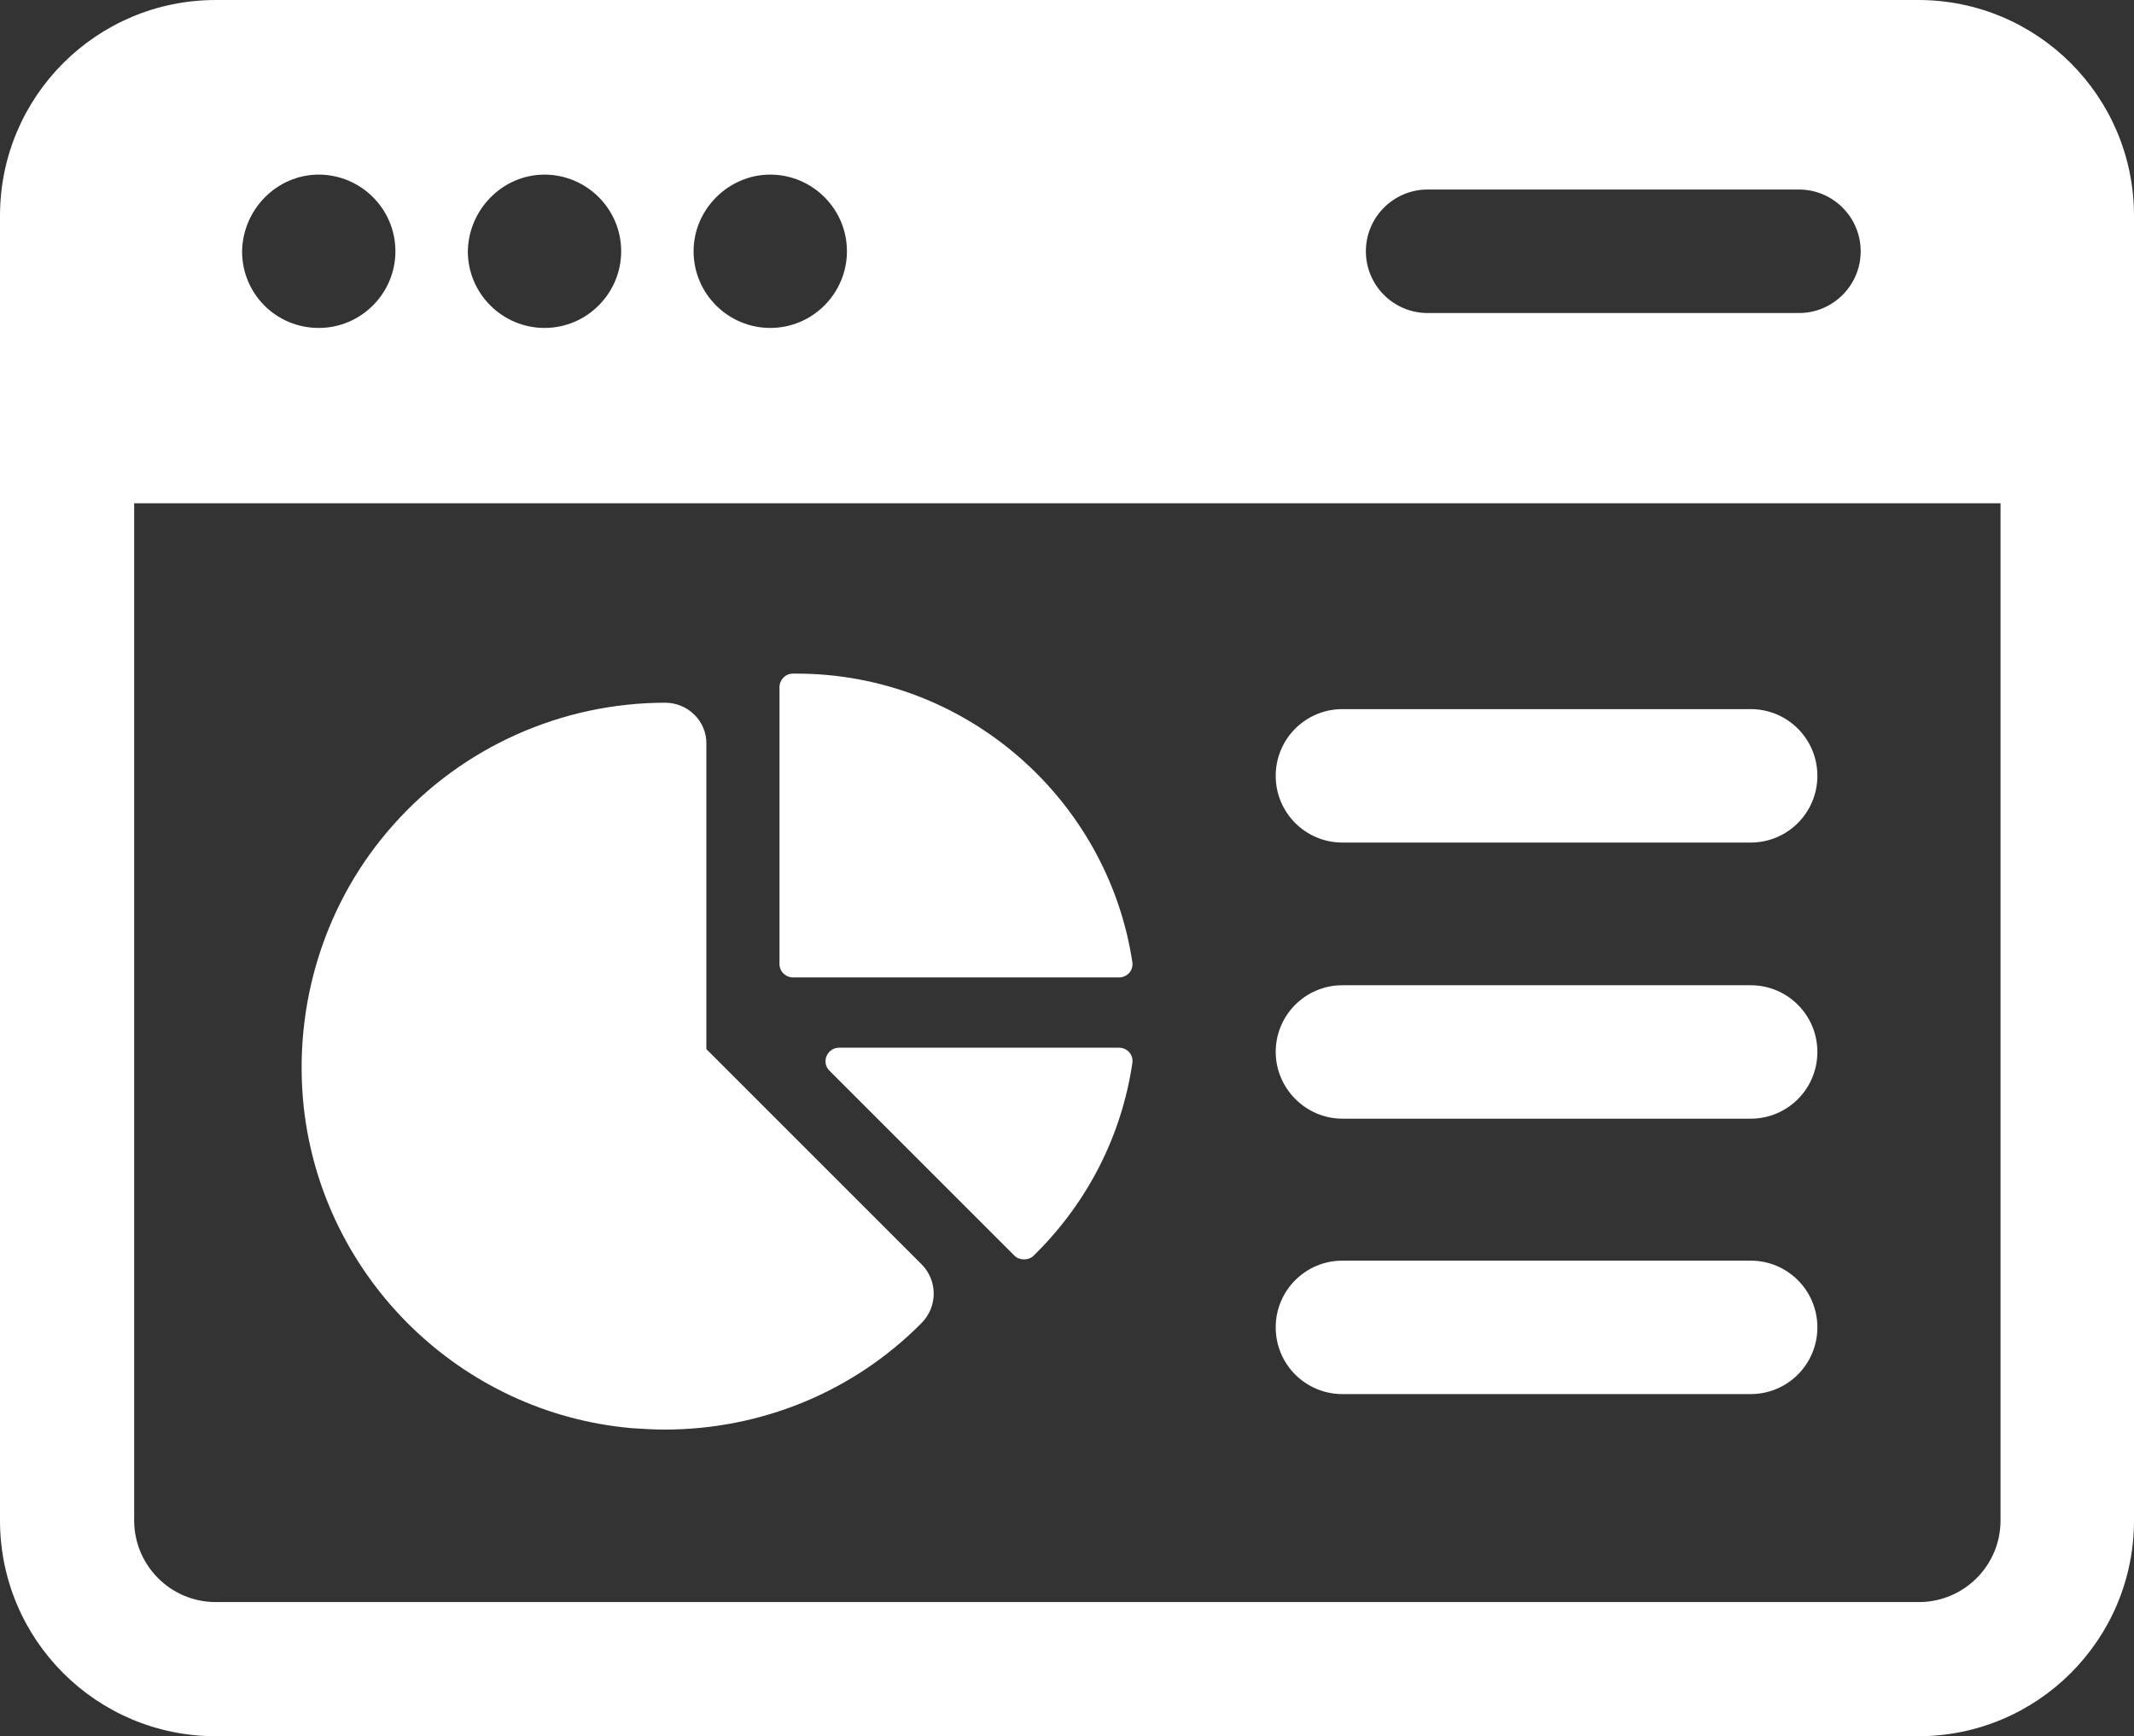
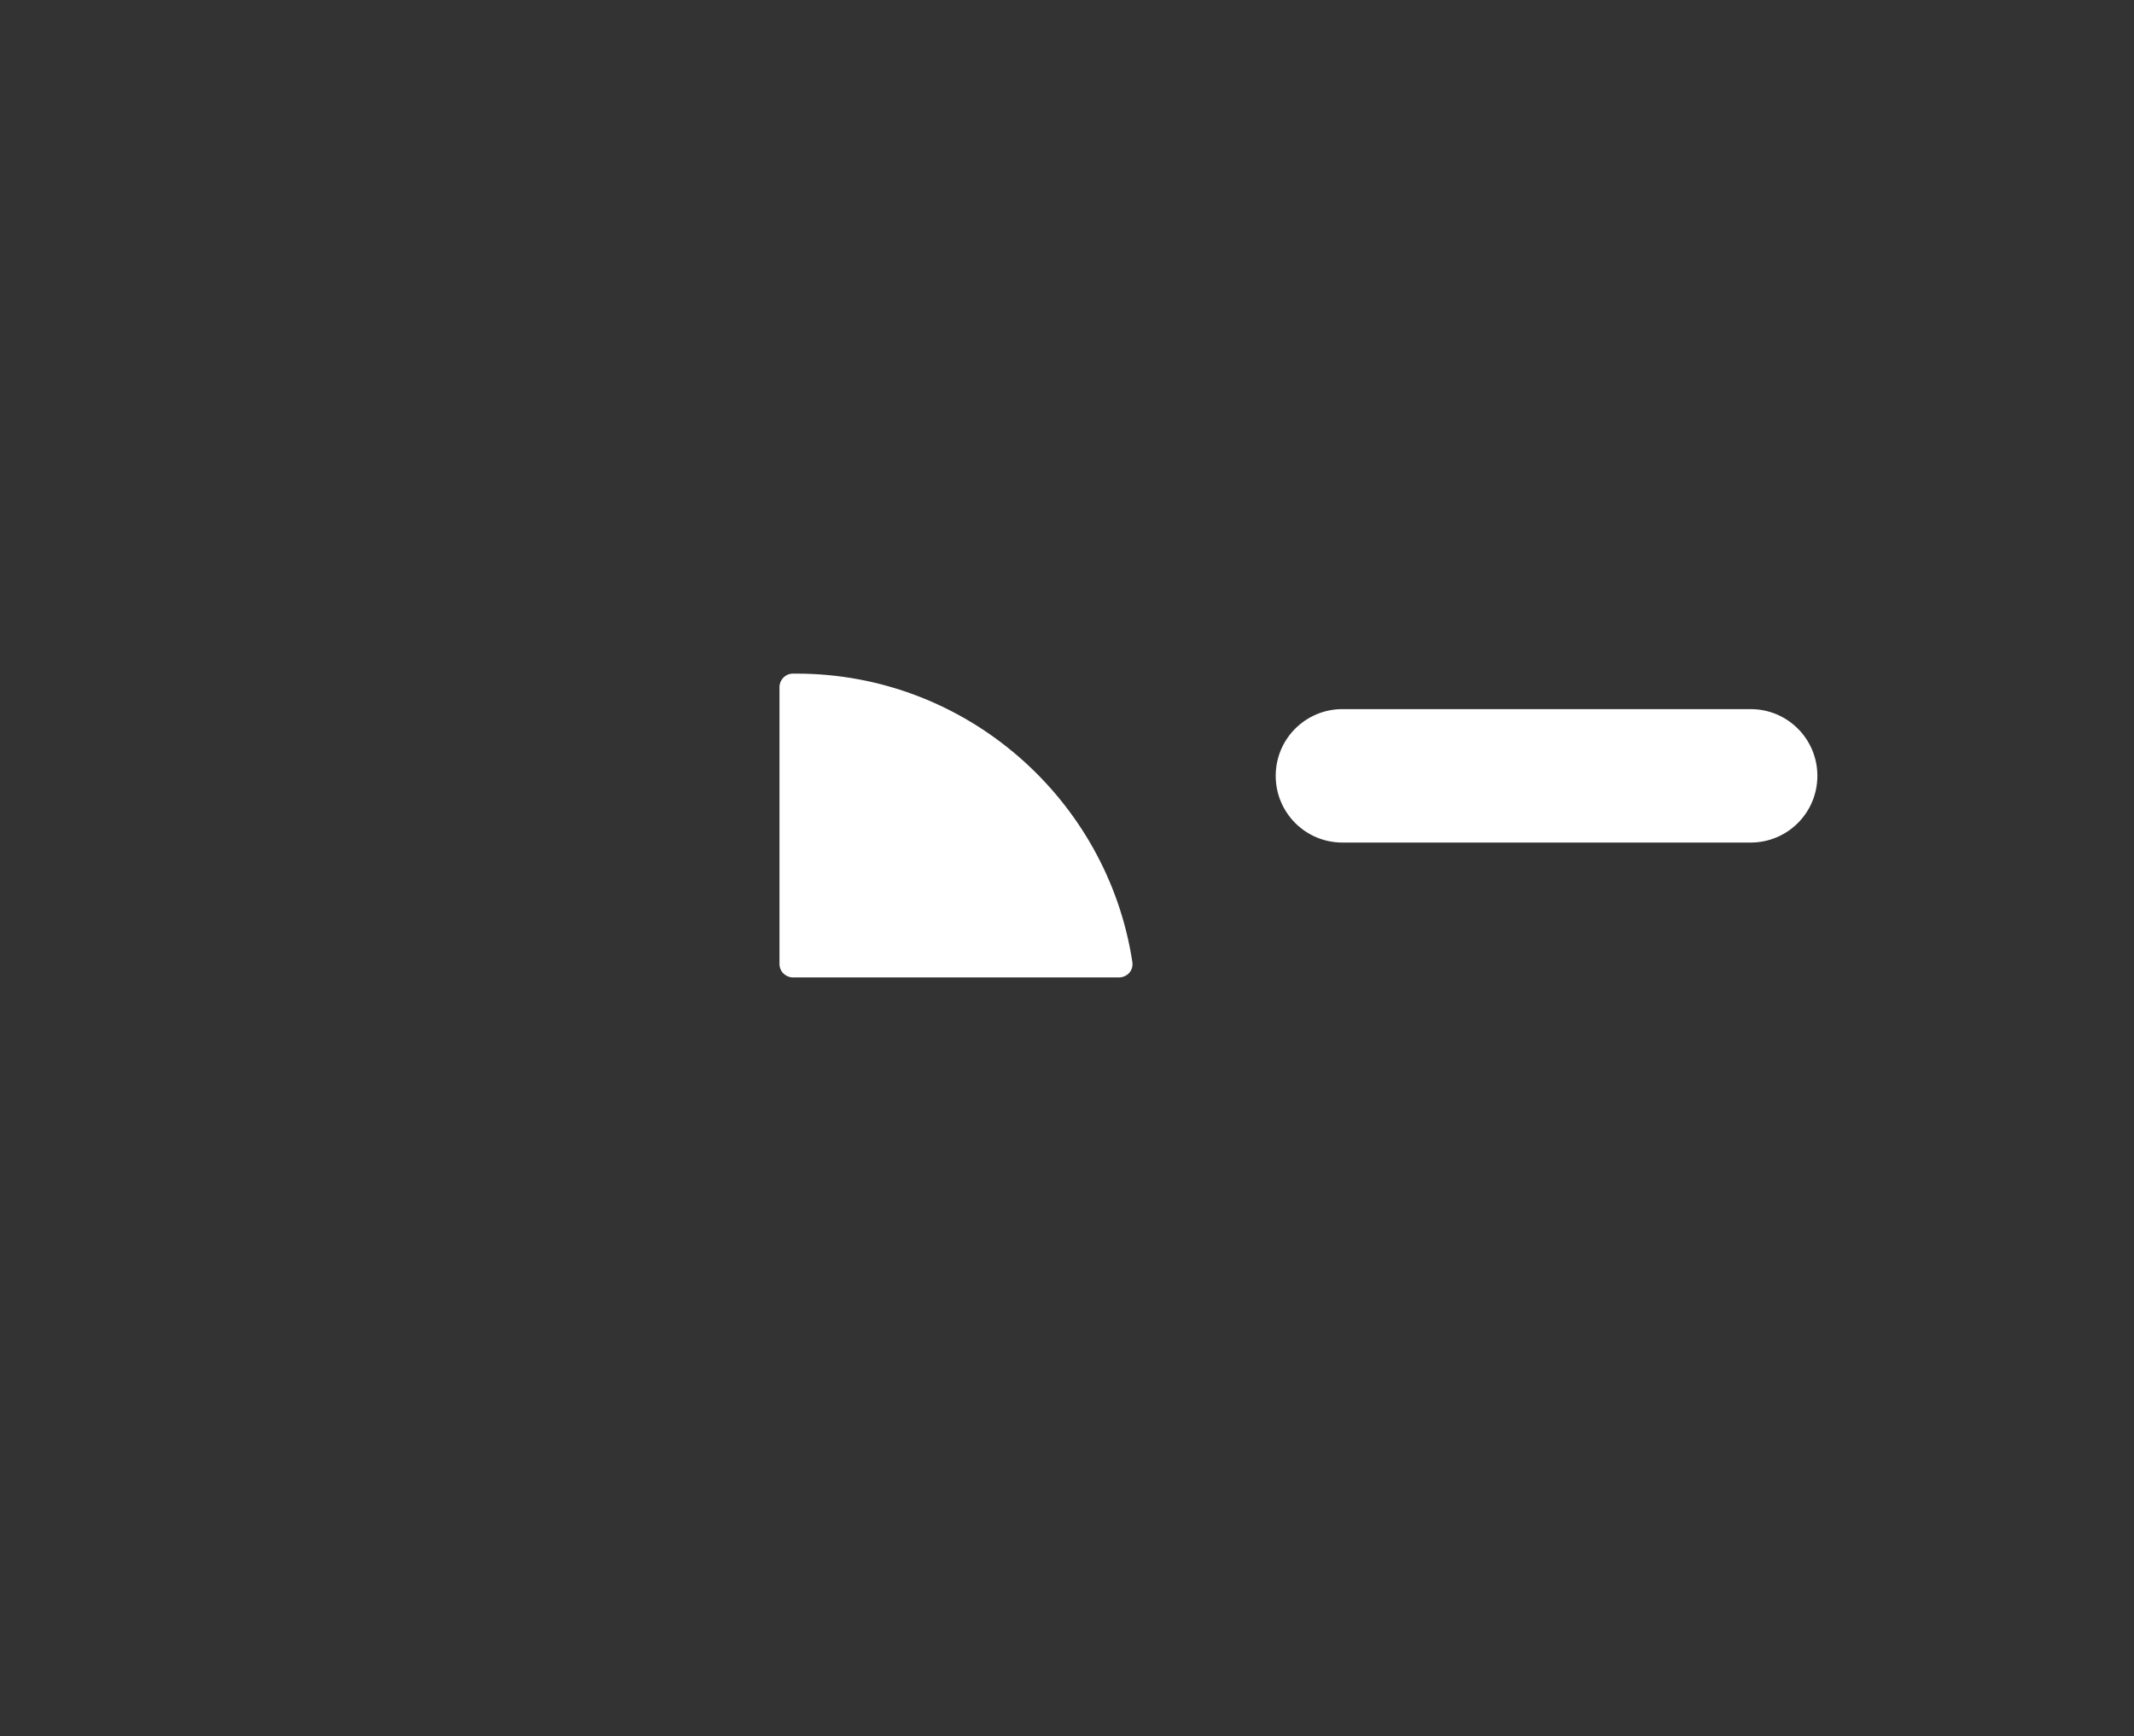
<svg xmlns="http://www.w3.org/2000/svg" version="1.1" id="編集モード" x="0px" y="0px" width="300.6px" height="244.6px" viewBox="0 0 300.6 244.6" style="enable-background:new 0 0 300.6 244.6;" xml:space="preserve">
  <rect x="0" y="0" width="300.6" height="244.6" fill="#333333" stroke="none" />
  <style type="text/css">
	.st0{fill:#FFFFFF;}
</style>
  <g>
    <g>
-       <path class="st0" d="M270.2,0H30.4C13.6,0,0,13.6,0,30.4v183.8c0,16.8,13.6,30.4,30.4,30.4h239.8c16.8,0,30.4-13.6,30.4-30.4V30.4    C300.6,13.6,287,0,270.2,0z M201.1,26.7h52.3c4.8,0,8.7,3.9,8.7,8.7c0,4.8-3.9,8.7-8.7,8.7h-52.3c-4.8,0-8.7-3.9-8.7-8.7    C192.4,30.6,196.3,26.7,201.1,26.7z M108.5,24.6c5.9,0,10.8,4.8,10.8,10.8c0,5.9-4.8,10.8-10.8,10.8c-5.9,0-10.8-4.8-10.8-10.8    C97.7,29.5,102.6,24.6,108.5,24.6z M76.7,24.6c5.9,0,10.8,4.8,10.8,10.8c0,5.9-4.8,10.8-10.8,10.8c-5.9,0-10.8-4.8-10.8-10.8    C66,29.5,70.8,24.6,76.7,24.6z M44.9,24.6c5.9,0,10.8,4.8,10.8,10.8c0,5.9-4.8,10.8-10.8,10.8s-10.8-4.8-10.8-10.8    C34.2,29.5,39,24.6,44.9,24.6z M281.8,214.2c0,6.4-5.2,11.5-11.5,11.5H30.4c-6.4,0-11.5-5.2-11.5-11.5V70.9h262.9V214.2z" />
-     </g>
+       </g>
    <g>
      <g>
-         <path class="st0" d="M93.7,99c-14.5,0-28.5,6.2-38.2,17.1c-9.7,10.8-14.3,25.4-12.7,40c2.7,24,22.1,43,46.2,45.1     c1.5,0.1,3.1,0.2,4.6,0.2c13.6,0,26.6-5.3,36.2-15c2.3-2.3,2.3-6,0-8.3l-30.3-30.3v-42.9C99.6,101.6,96.9,99,93.7,99z" />
        <path class="st0" d="M112.2,94.9h-0.5c-1.1,0-1.9,0.9-1.9,1.9v39c0,1.1,0.9,1.9,1.9,1.9h45.9c1.2,0,2.1-1,1.9-2.2     C156,112.6,136.1,94.9,112.2,94.9z" />
-         <path class="st0" d="M118.2,147.6c-1.7,0-2.6,2.1-1.3,3.3l26,26c0.7,0.7,2,0.7,2.7,0l0.4-0.4c7.3-7.3,12-16.6,13.5-26.7     c0.2-1.2-0.7-2.2-1.9-2.2H118.2z" />
      </g>
      <path class="st0" d="M189.1,118.7h57.5c5.2,0,9.4-4.2,9.4-9.4c0-5.2-4.2-9.4-9.4-9.4h-57.5c-5.2,0-9.4,4.2-9.4,9.4    C179.7,114.5,183.9,118.7,189.1,118.7z" />
-       <path class="st0" d="M189.1,157.6h57.5c5.2,0,9.4-4.2,9.4-9.4c0-5.2-4.2-9.4-9.4-9.4h-57.5c-5.2,0-9.4,4.2-9.4,9.4    C179.7,153.3,183.9,157.6,189.1,157.6z" />
-       <path class="st0" d="M189.1,196.4h57.5c5.2,0,9.4-4.2,9.4-9.4c0-5.2-4.2-9.4-9.4-9.4h-57.5c-5.2,0-9.4,4.2-9.4,9.4    C179.7,192.2,183.9,196.4,189.1,196.4z" />
    </g>
  </g>
</svg>